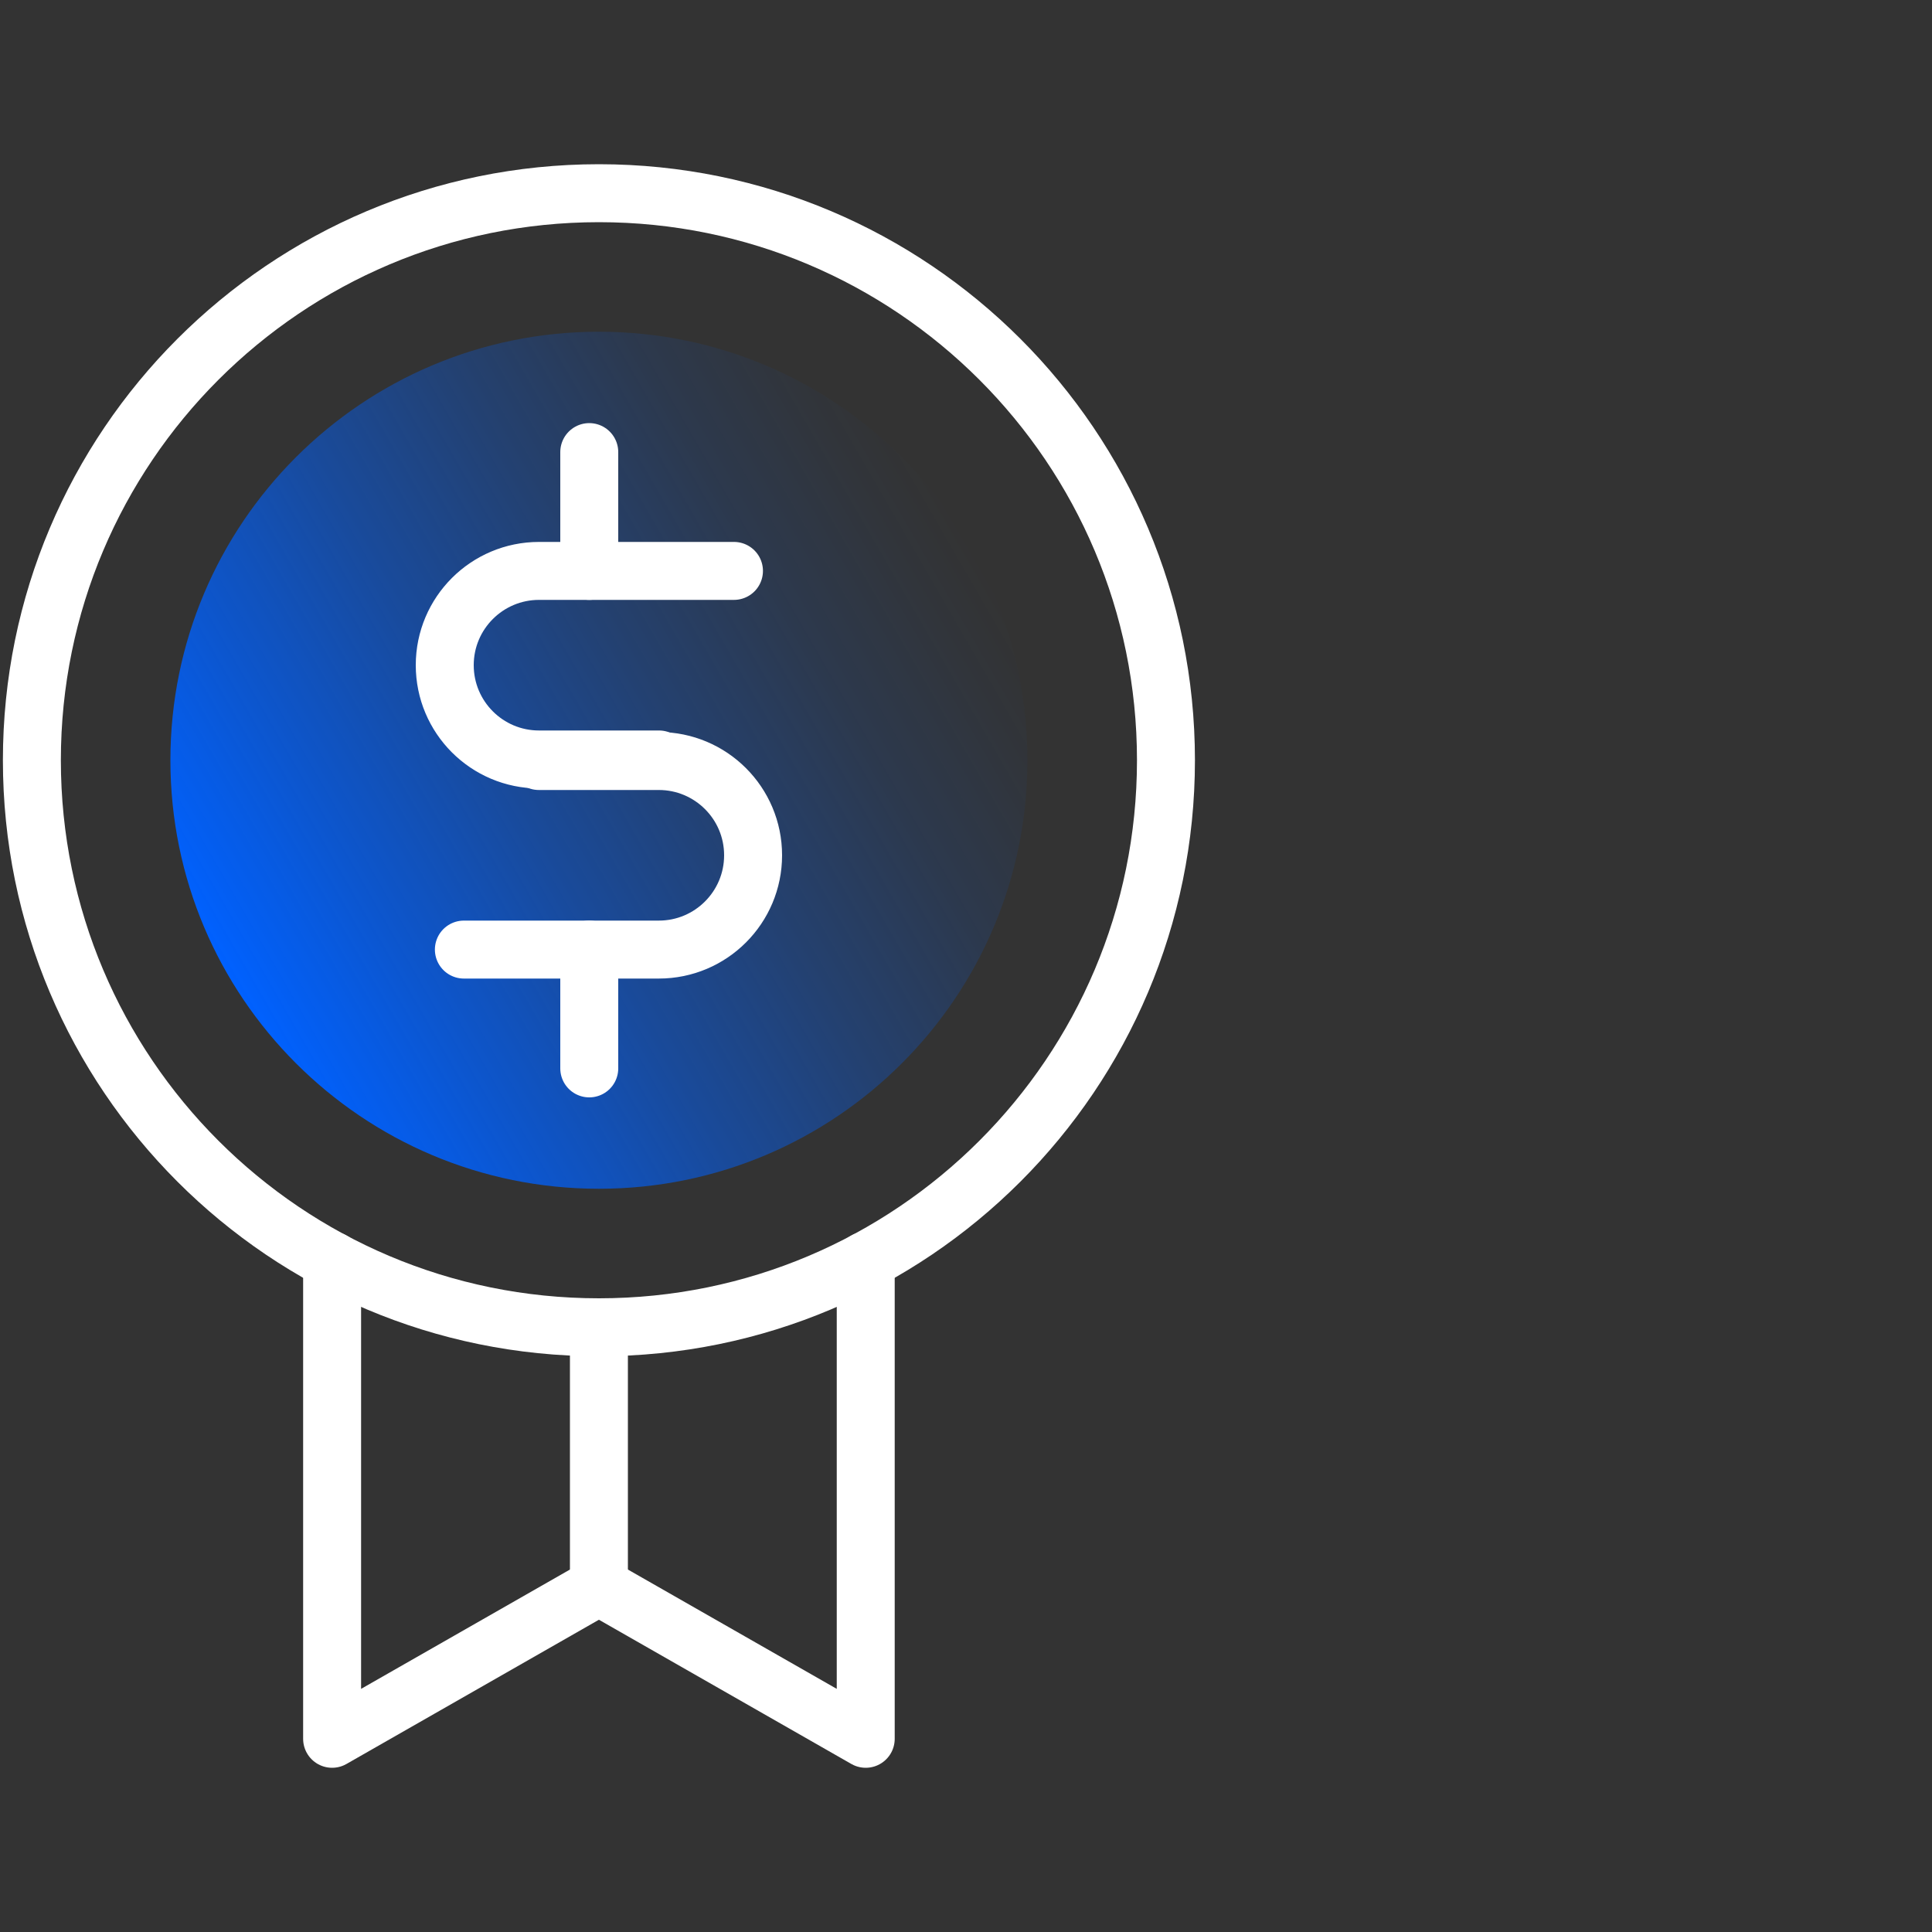
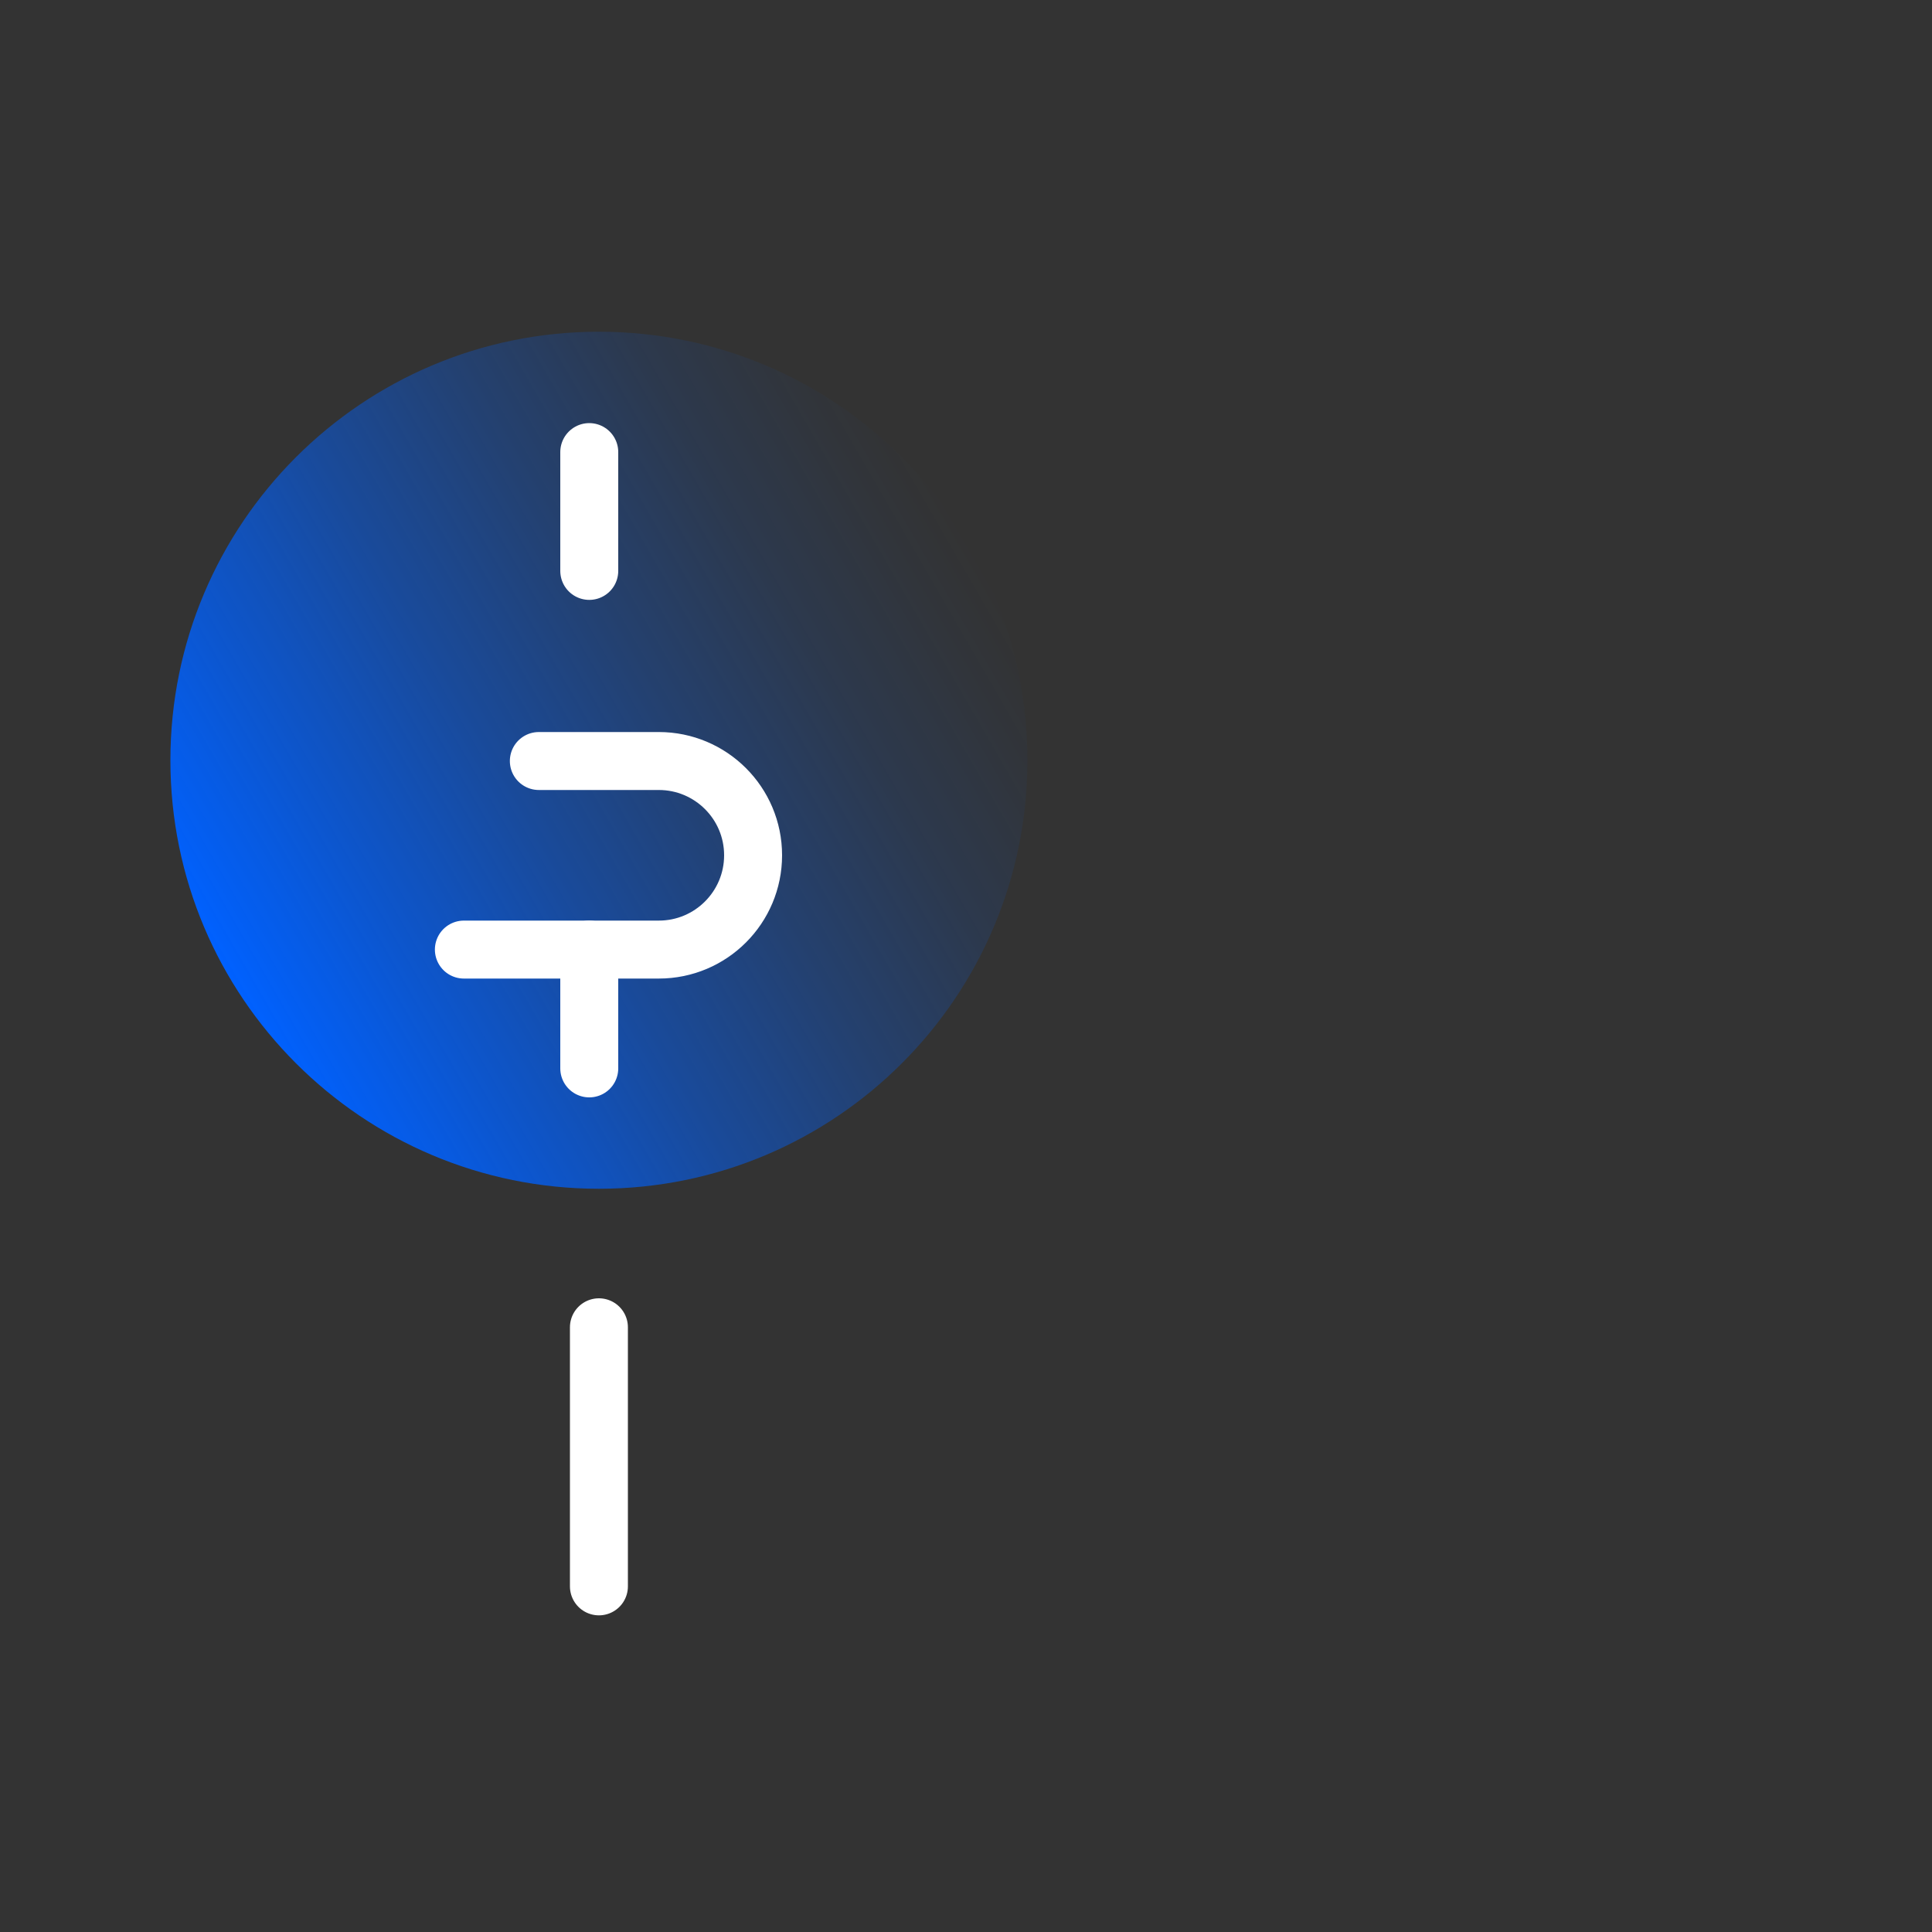
<svg xmlns="http://www.w3.org/2000/svg" width="100" height="100" viewBox="0 0 100 100" fill="none">
  <rect x="0" y="0" width="100" height="100" fill="#333333" stroke="none" />
  <g clip-path="url(#clip0_174_166)">
    <path d="M31 61.53C43.25 61.53 53.18 51.6 53.18 39.35C53.18 27.1 43.25 17.17 31 17.17C18.75 17.17 8.82 27.1 8.82 39.35C8.82 51.6 18.75 61.53 31 61.53Z" fill="url(#paint0_linear_174_166)" />
-     <path d="M31 68.7C47.21 68.7 60.35 55.56 60.35 39.35C60.35 23.14 47.21 10 31 10C14.79 10 1.65 23.14 1.65 39.35C1.65 55.56 14.79 68.7 31 68.7Z" stroke="white" stroke-width="3" stroke-linecap="round" stroke-linejoin="round" />
-     <path d="M44.81 65.25V90L31 82.11L17.19 90V65.25" stroke="white" stroke-width="3" stroke-linecap="round" stroke-linejoin="round" />
    <path d="M31 82.11V68.7" stroke="white" stroke-width="3" stroke-linecap="round" stroke-linejoin="round" />
-     <path d="M34.11 39.31H27.9C25.2 39.31 23.02 37.12 23.02 34.43C23.02 31.73 25.21 29.55 27.9 29.55H37.99" stroke="white" stroke-width="3" stroke-linecap="round" stroke-linejoin="round" />
    <path d="M24.01 49.15H34.1C36.8 49.15 38.98 46.96 38.98 44.27C38.98 41.57 36.79 39.39 34.1 39.39H27.89" stroke="white" stroke-width="3" stroke-linecap="round" stroke-linejoin="round" />
    <path d="M30.5 23.4V29.55" stroke="white" stroke-width="3" stroke-linecap="round" stroke-linejoin="round" />
    <path d="M30.5 49.15V55.3" stroke="white" stroke-width="3" stroke-linecap="round" stroke-linejoin="round" />
  </g>
  <defs>
    <linearGradient id="paint0_linear_174_166" x1="11.79" y1="50.44" x2="50.21" y2="28.26" gradientUnits="userSpaceOnUse">
      <stop stop-color="#0061FF" />
      <stop offset="0.17" stop-color="#0061FF" stop-opacity="0.78" />
      <stop offset="0.4" stop-color="#0061FF" stop-opacity="0.5" />
      <stop offset="0.6" stop-color="#0061FF" stop-opacity="0.29" />
      <stop offset="0.78" stop-color="#0061FF" stop-opacity="0.13" />
      <stop offset="0.92" stop-color="#0061FF" stop-opacity="0.04" />
      <stop offset="1" stop-color="#0061FF" stop-opacity="0" />
    </linearGradient>
    <clipPath id="clip0_174_166">
      <rect width="100" height="100" fill="white" />
    </clipPath>
  </defs>
</svg>